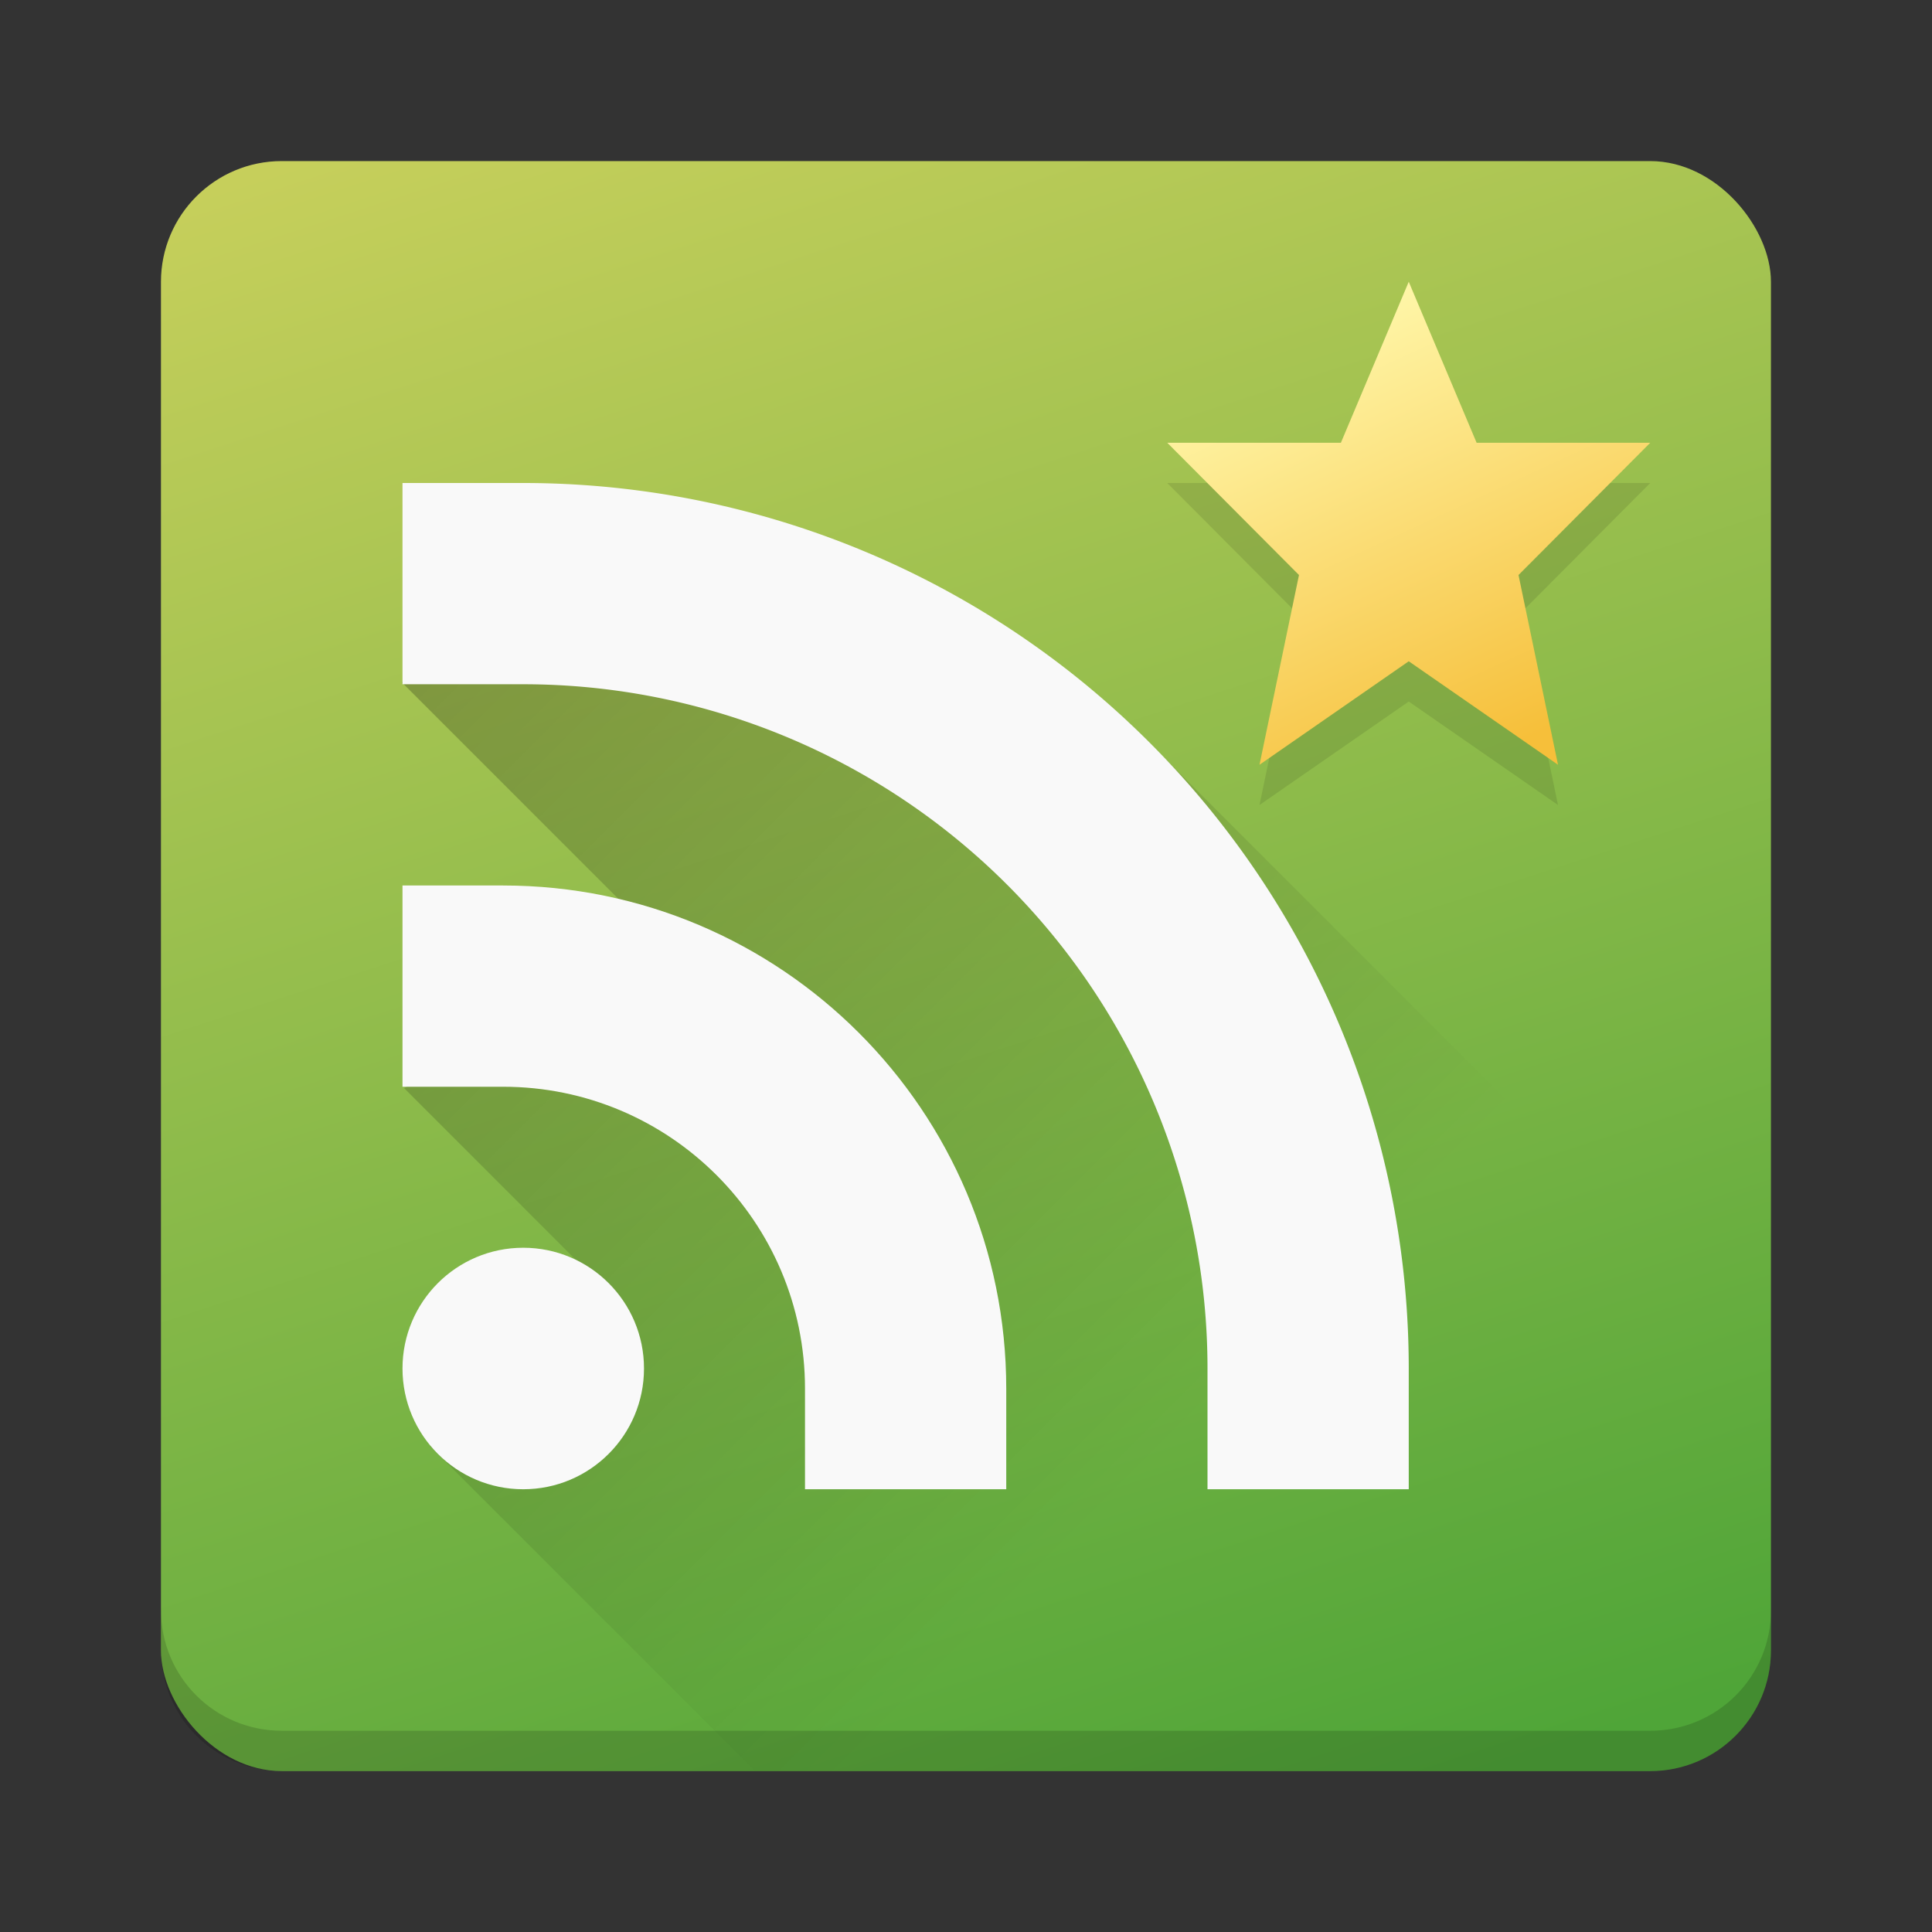
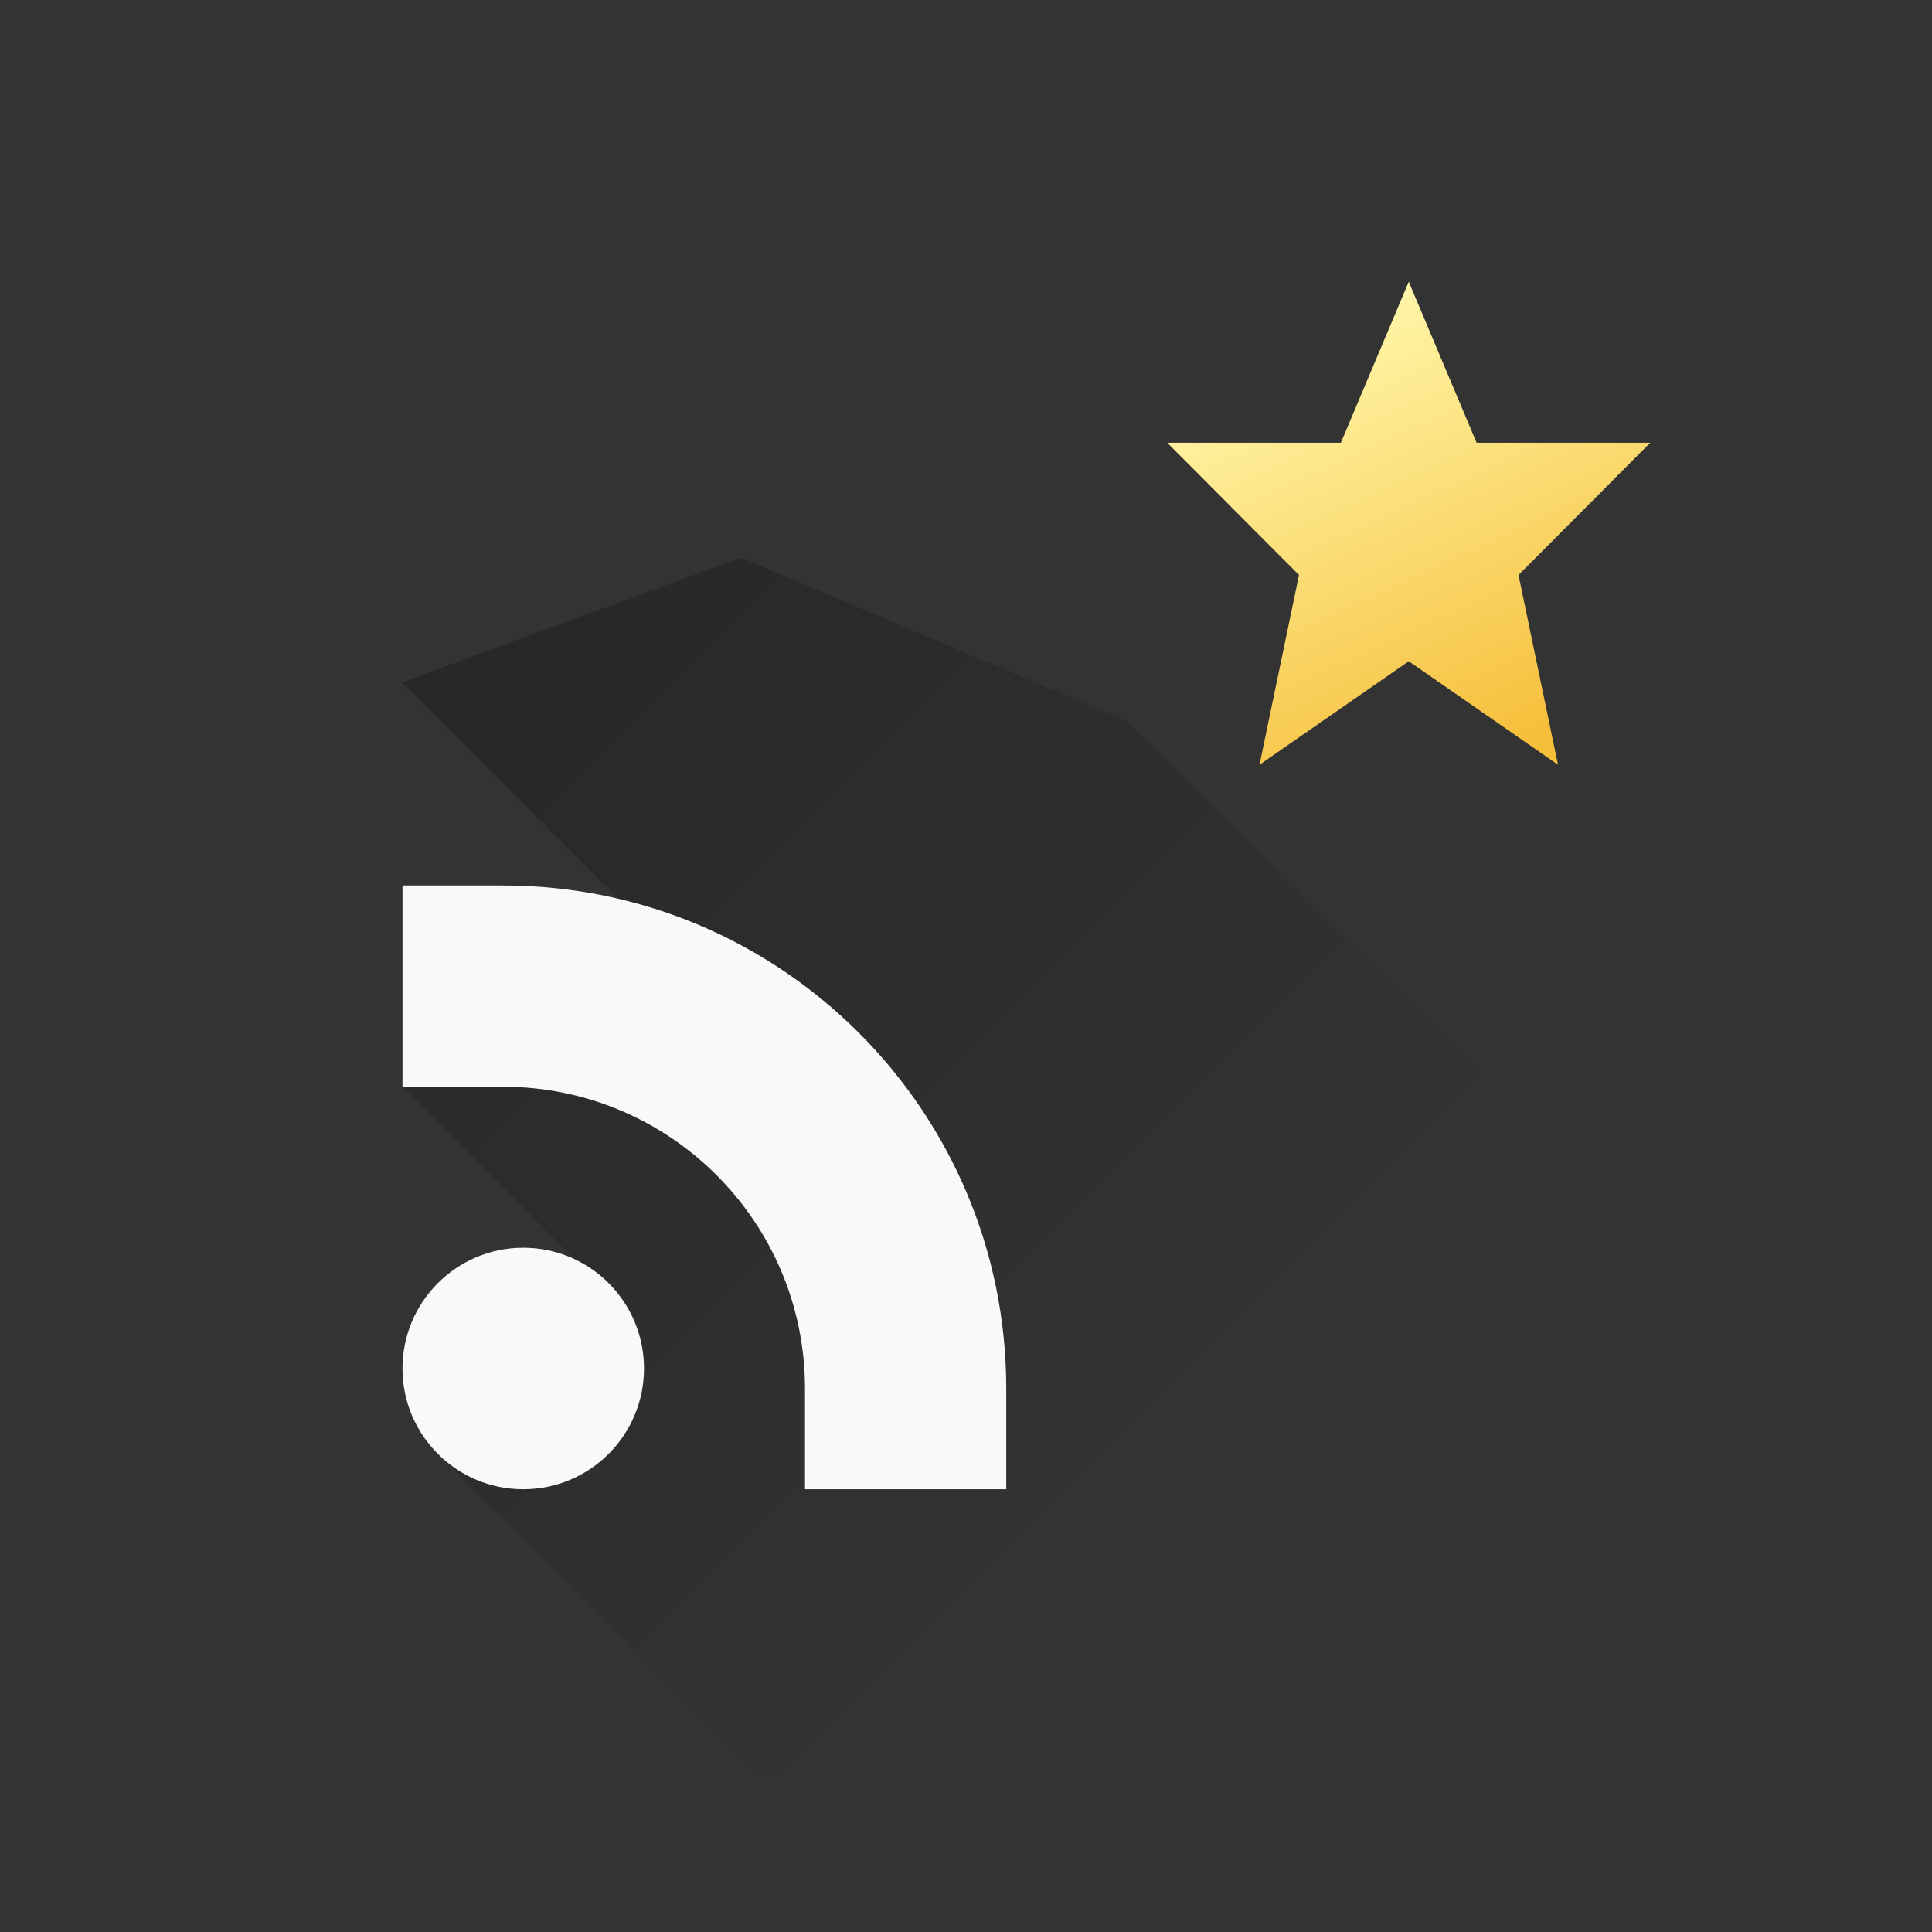
<svg xmlns="http://www.w3.org/2000/svg" xmlns:xlink="http://www.w3.org/1999/xlink" width="48" height="48" version="1.1">
  <rect width="100%" height="100%" fill="#333333" stroke="none" />
  <defs>
    <linearGradient id="linearGradient4223">
      <stop style="stop-color:#000000;stop-opacity:1;" offset="0" />
      <stop style="stop-color:#000000;stop-opacity:0;" offset="1" />
    </linearGradient>
    <linearGradient id="linearGradient4175">
      <stop style="stop-color:#4fa538;stop-opacity:1;" offset="0" />
      <stop style="stop-color:#c9d05c;stop-opacity:1" offset="1" />
    </linearGradient>
    <linearGradient id="linearGradient4167">
      <stop offset="0" style="stop-color:#fff8ac;stop-opacity:1" />
      <stop offset="1" style="stop-color:#f6bf3a;stop-opacity:1" />
    </linearGradient>
    <linearGradient xlink:href="#linearGradient4175" id="linearGradient4181" x1="421.571" y1="543.798" x2="406.571" y2="497.798" gradientUnits="userSpaceOnUse" />
    <linearGradient xlink:href="#linearGradient4167" id="linearGradient4202" x1="416.571" y1="507.798" x2="421.566" y2="518.592" gradientUnits="userSpaceOnUse" />
    <linearGradient xlink:href="#linearGradient4223" id="linearGradient4229" x1="9" y1="14" x2="30" y2="35" gradientUnits="userSpaceOnUse" />
  </defs>
  <g transform="translate(-384.571,-499.798)">
-     <rect style="fill:url(#linearGradient4181);fill-opacity:1" width="40" height="40" x="388.57" y="503.8" ry="3" rx="3" />
-     <path style="opacity:0.15;fill:#000000;fill-opacity:1" d="m 388.571,539.798 0,1 c 0,1.662 1.338,3 3,3 l 34,0 c 1.662,0 3,-1.338 3,-3 l 0,-1 c 0,1.662 -1.338,3 -3,3 l -34,0 c -1.662,0 -3,-1.338 -3,-3 z" />
-     <path style="opacity:0.1;fill:#000000;fill-opacity:1" d="m 419.571,517.227 3.708,2.571 -0.981,-4.714 3.273,-3.286 -4.314,0 -1.686,-4 -1.686,4 -4.314,0 3.273,3.286 -0.981,4.714 z" />
    <path d="m 419.571,516.227 3.708,2.571 -0.981,-4.714 3.273,-3.286 -4.314,0 -1.686,-4 -1.686,4 -4.314,0 3.273,3.286 -0.981,4.714 z" style="opacity:1;fill:url(#linearGradient4202);fill-opacity:1" />
    <path style="opacity:0.25;fill:url(#linearGradient4229);fill-opacity:1;stroke:none;stroke-width:2;stroke-linecap:round;stroke-linejoin:round;stroke-miterlimit:4;stroke-dasharray:none;stroke-opacity:1" d="M 18.404 13.852 L 9.986 16.955 L 16.902 23.871 L 10.037 27.031 L 14.814 31.809 L 10.691 35.934 L 18.758 44 L 41 44 C 42.662 44 44 42.662 44 41 L 44 33.902 L 28.037 17.939 L 18.404 13.852 z" transform="translate(384.571,499.798)" />
    <g transform="translate(382.571,499.798)">
      <circle r="3" cy="34" cx="15" style="opacity:1;fill:#f9f9f9;fill-opacity:1;stroke:none" />
      <path d="m 12,22 0,5 2.5,0 c 4.142,0 7.5,3.358 7.5,7.5 l 0,2.5 5,0 0,-2.5 C 27,27.596 21.404,22 14.5,22" style="opacity:1;fill:#f9f9f9;fill-opacity:1;stroke:none" />
-       <path d="m 12,12 0,5 3,0 a 17,17 0 0 1 17,17 l 0,3 5,0 0,-3 A 22,22 0 0 0 15,12 l -3,0 z" style="opacity:1;fill:#f9f9f9;fill-opacity:1;stroke:none" />
    </g>
  </g>
</svg>